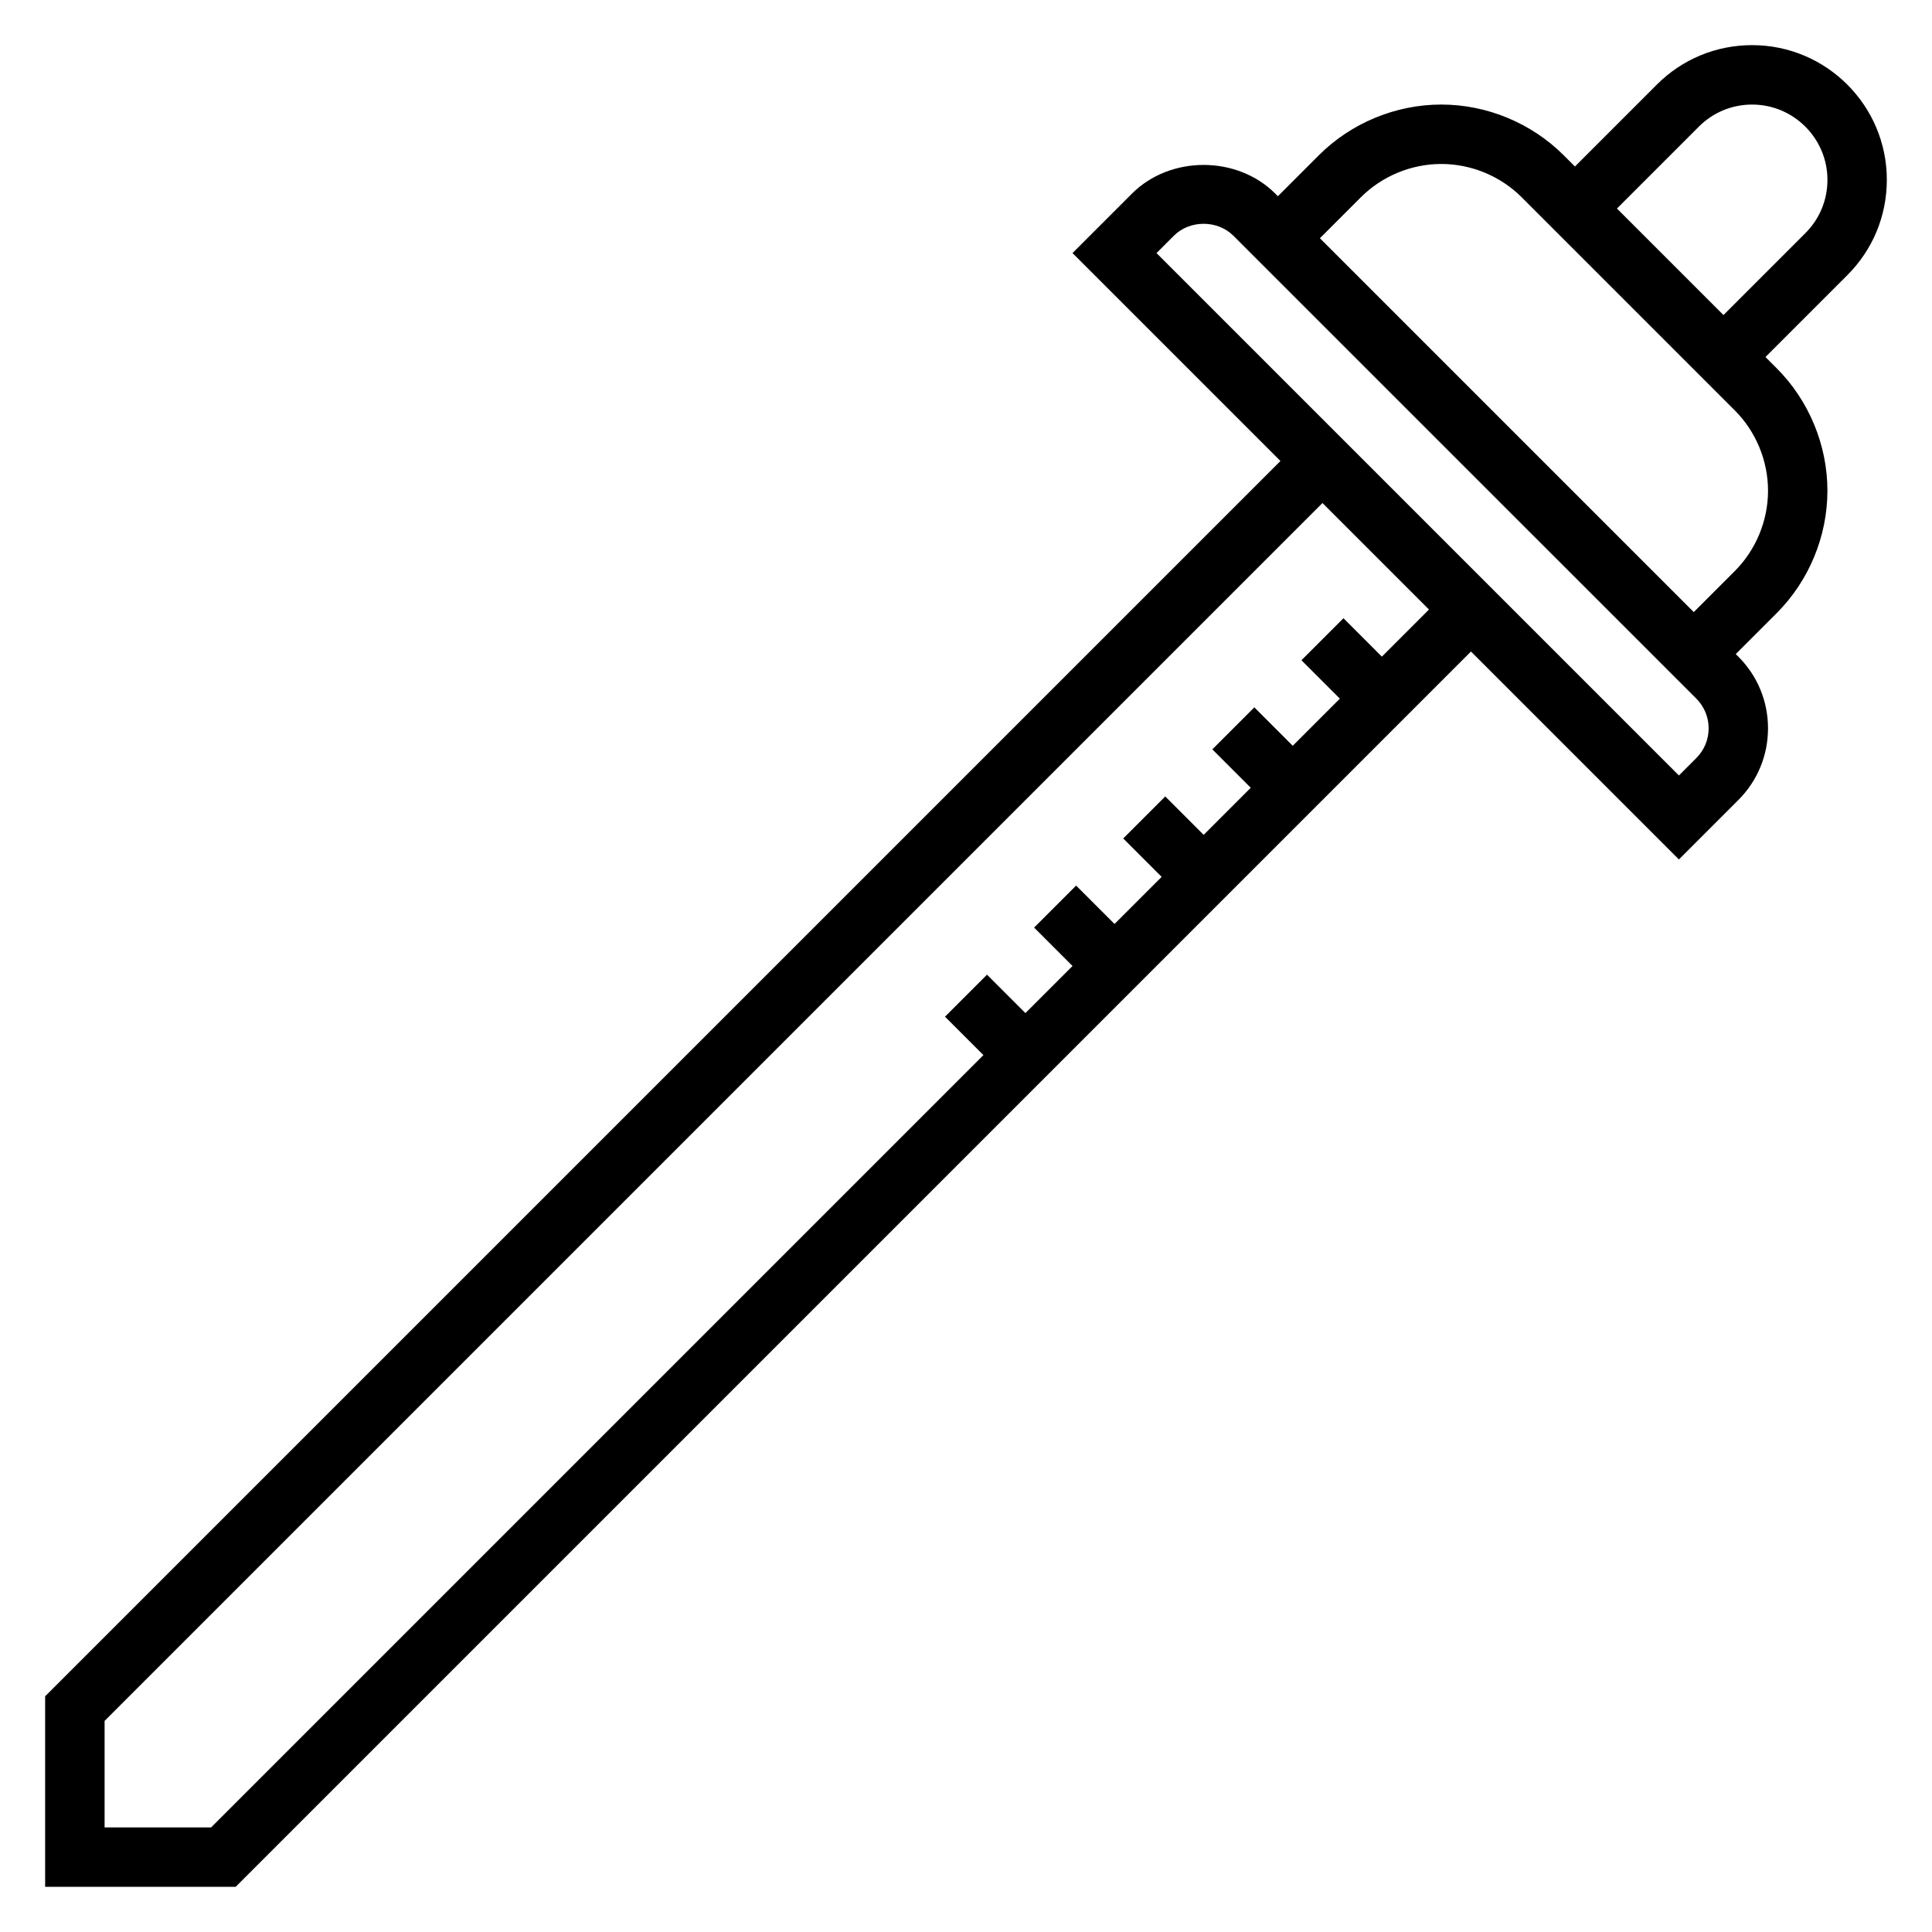
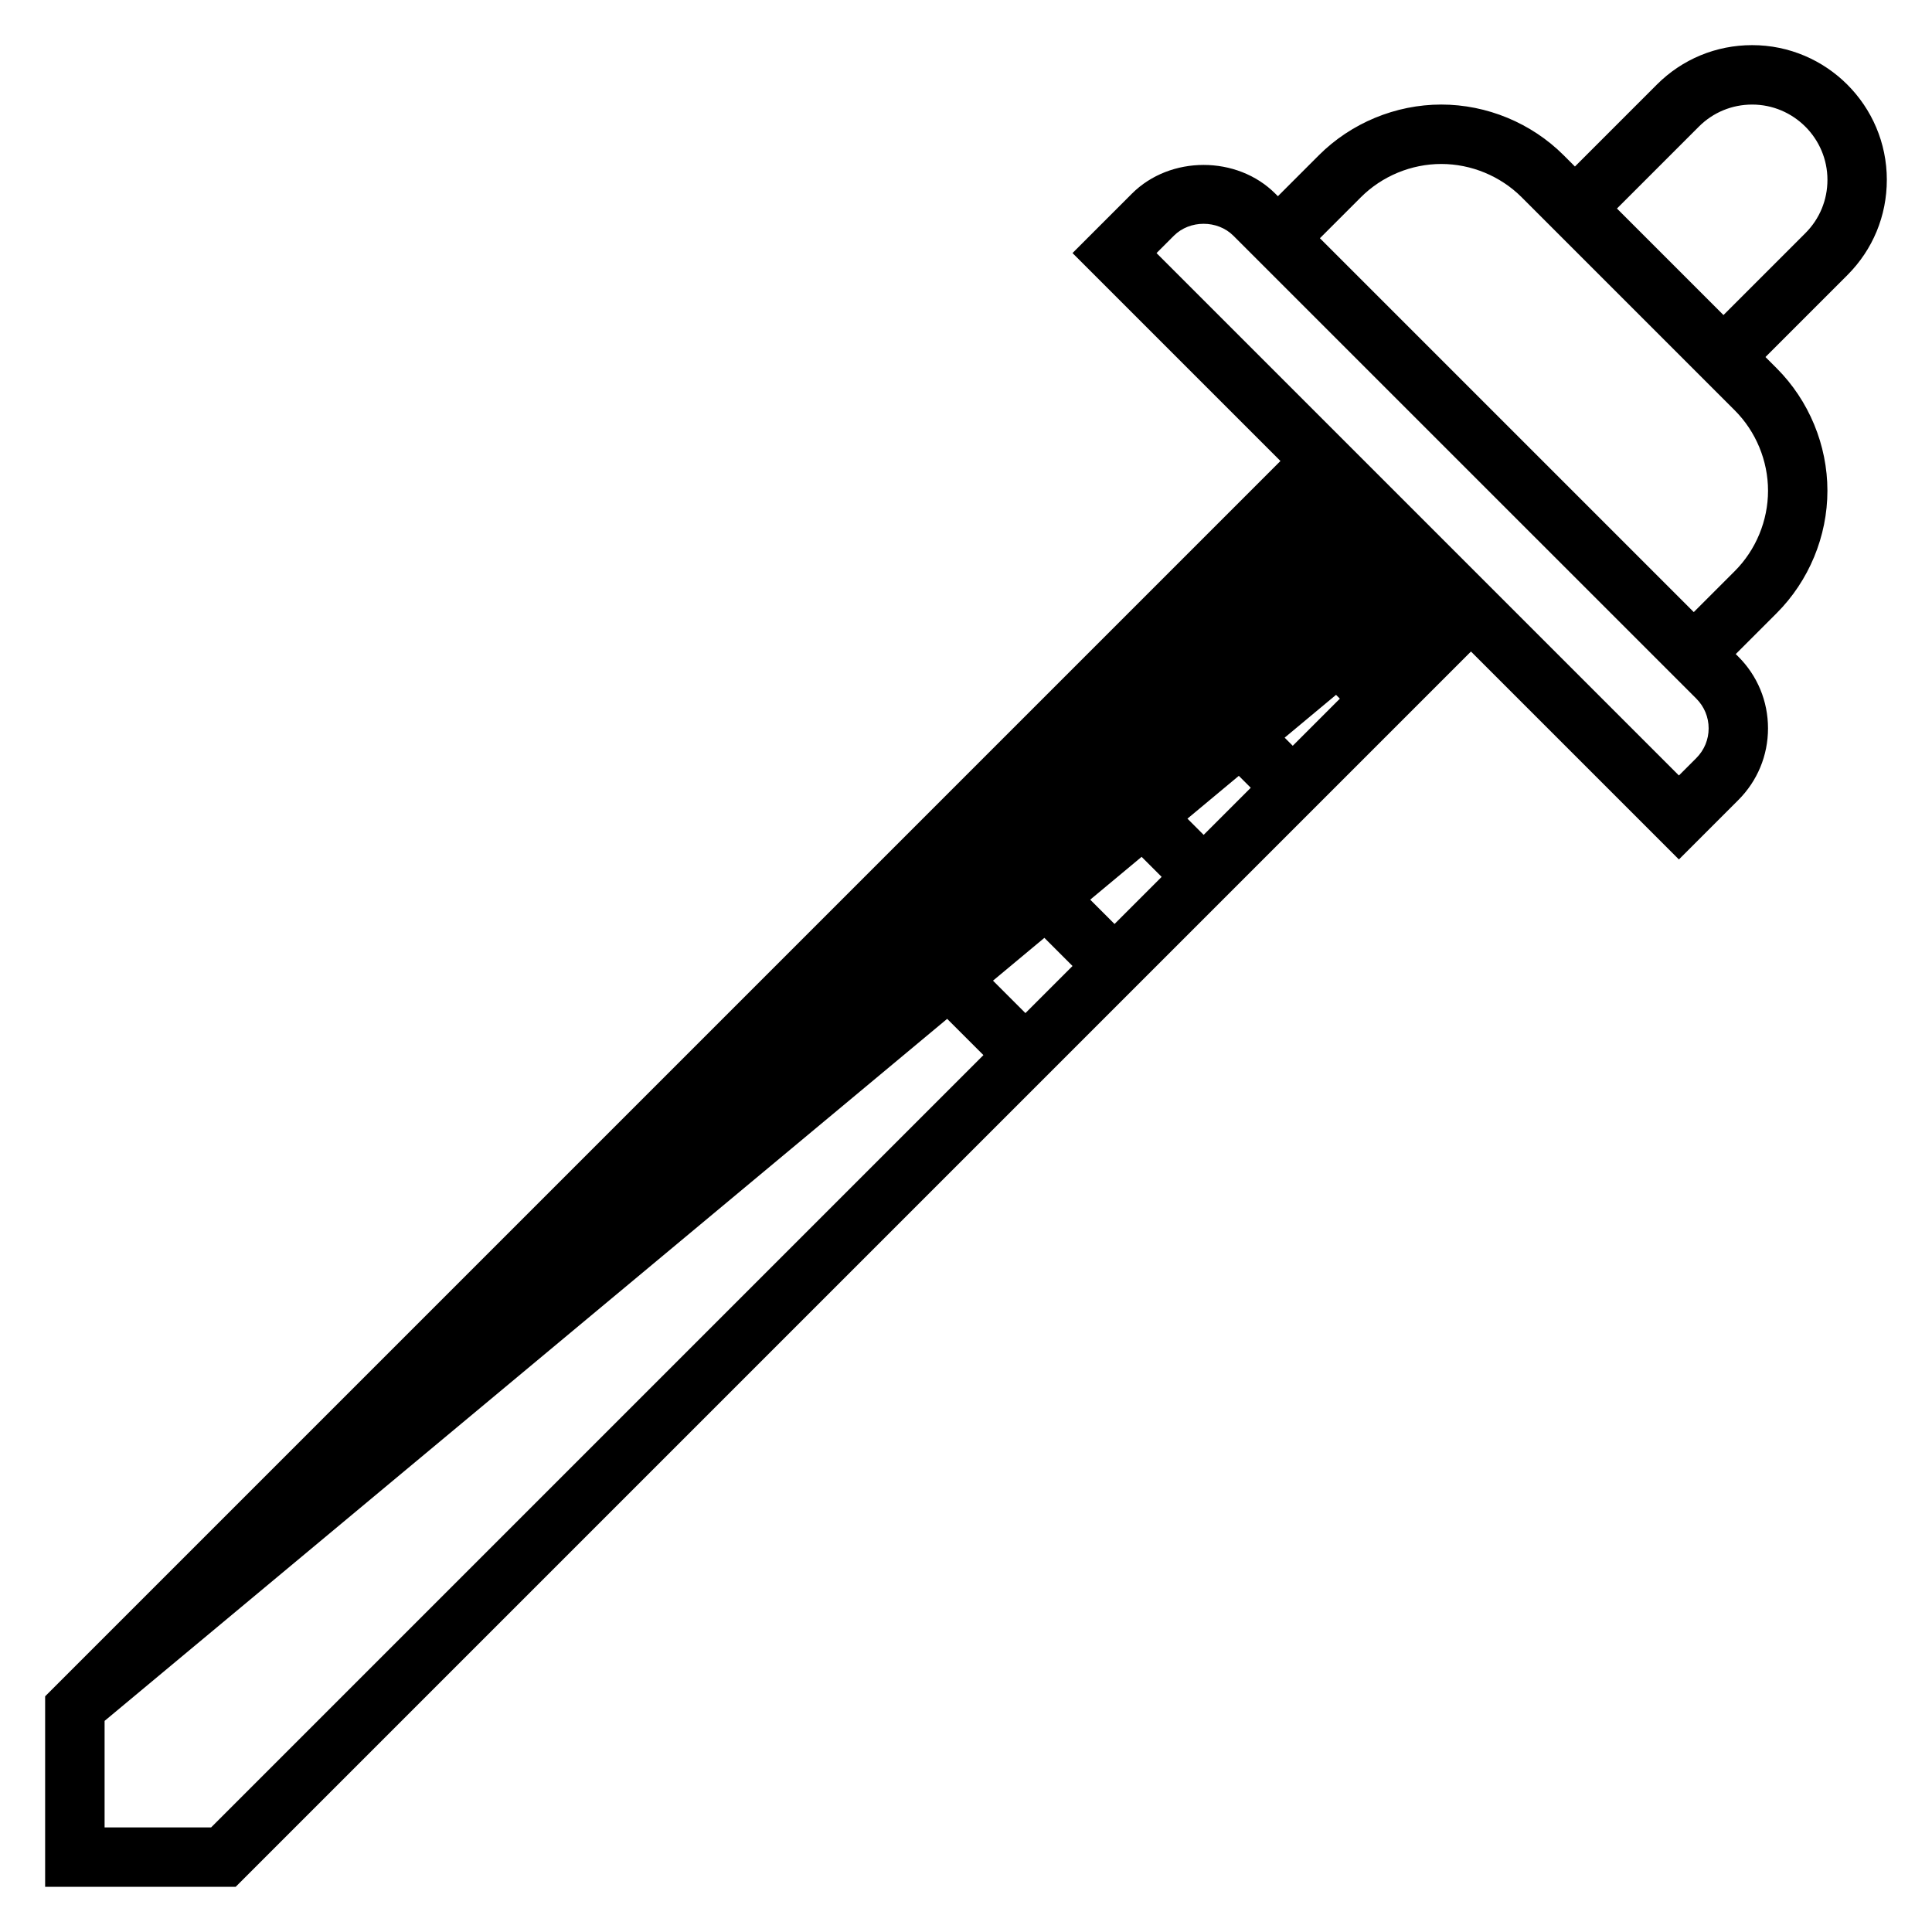
<svg xmlns="http://www.w3.org/2000/svg" fill="#000000" width="800px" height="800px" version="1.1" viewBox="144 144 512 512">
-   <path d="m644.03 191.66c0-19.688-16.012-35.699-35.699-35.699-9.539 0-18.508 3.715-25.246 10.453l-21.711 21.715-2.984-2.984c-8.539-8.543-20.363-13.438-32.441-13.438-12.074 0-23.898 4.894-32.441 13.438l-10.852 10.855-0.68-0.68c-10.148-10.148-27.859-10.148-38.008 0l-15.742 15.742 55.105 55.105-327.37 327.37v50.492h50.492l327.37-327.37 55.105 55.105 15.742-15.742c5.078-5.078 7.871-11.824 7.871-19.004 0-7.18-2.793-13.934-7.871-19.004l-0.68-0.676 10.855-10.855c8.543-8.543 13.441-20.367 13.441-32.441s-4.894-23.898-13.438-32.441l-2.984-2.984 21.711-21.711c6.738-6.738 10.453-15.703 10.453-25.246zm-133.82 126.36-10.18-10.18-11.133 11.133 10.18 10.176-12.484 12.488-10.18-10.18-11.133 11.133 10.184 10.176-12.484 12.484-10.18-10.18-11.133 11.133 10.18 10.18-12.484 12.484-10.18-10.18-11.133 11.133 10.18 10.18-12.484 12.484-10.18-10.18-11.133 11.133 10.184 10.176-204.67 204.67-28.23 0.004v-28.23l322.75-322.75 28.227 28.23zm83.332 26.875-4.613 4.613-138.44-138.44 4.613-4.613c4.211-4.195 11.531-4.195 15.742 0l122.7 122.69c2.102 2.113 3.262 4.898 3.262 7.875 0 2.973-1.16 5.762-3.262 7.871zm10.18-49.539-10.855 10.855-99.078-99.078 10.855-10.855c5.613-5.613 13.375-8.824 21.309-8.824 7.934 0 15.695 3.211 21.309 8.824l56.457 56.457c5.617 5.613 8.828 13.375 8.828 21.312 0 7.934-3.211 15.695-8.824 21.309zm18.727-89.574-21.711 21.711-28.227-28.23 21.711-21.711c3.762-3.762 8.777-5.84 14.113-5.84 10.996 0 19.957 8.957 19.957 19.953 0 5.34-2.078 10.352-5.844 14.117z" />
+   <path d="m644.03 191.66c0-19.688-16.012-35.699-35.699-35.699-9.539 0-18.508 3.715-25.246 10.453l-21.711 21.715-2.984-2.984c-8.539-8.543-20.363-13.438-32.441-13.438-12.074 0-23.898 4.894-32.441 13.438l-10.852 10.855-0.68-0.68c-10.148-10.148-27.859-10.148-38.008 0l-15.742 15.742 55.105 55.105-327.37 327.37v50.492h50.492l327.37-327.37 55.105 55.105 15.742-15.742c5.078-5.078 7.871-11.824 7.871-19.004 0-7.18-2.793-13.934-7.871-19.004l-0.68-0.676 10.855-10.855c8.543-8.543 13.441-20.367 13.441-32.441s-4.894-23.898-13.438-32.441l-2.984-2.984 21.711-21.711c6.738-6.738 10.453-15.703 10.453-25.246zm-133.82 126.36-10.18-10.18-11.133 11.133 10.18 10.176-12.484 12.488-10.18-10.18-11.133 11.133 10.184 10.176-12.484 12.484-10.18-10.18-11.133 11.133 10.18 10.18-12.484 12.484-10.18-10.18-11.133 11.133 10.18 10.18-12.484 12.484-10.18-10.18-11.133 11.133 10.184 10.176-204.67 204.67-28.23 0.004v-28.23zm83.332 26.875-4.613 4.613-138.44-138.44 4.613-4.613c4.211-4.195 11.531-4.195 15.742 0l122.7 122.69c2.102 2.113 3.262 4.898 3.262 7.875 0 2.973-1.16 5.762-3.262 7.871zm10.18-49.539-10.855 10.855-99.078-99.078 10.855-10.855c5.613-5.613 13.375-8.824 21.309-8.824 7.934 0 15.695 3.211 21.309 8.824l56.457 56.457c5.617 5.613 8.828 13.375 8.828 21.312 0 7.934-3.211 15.695-8.824 21.309zm18.727-89.574-21.711 21.711-28.227-28.23 21.711-21.711c3.762-3.762 8.777-5.84 14.113-5.84 10.996 0 19.957 8.957 19.957 19.953 0 5.34-2.078 10.352-5.844 14.117z" />
</svg>